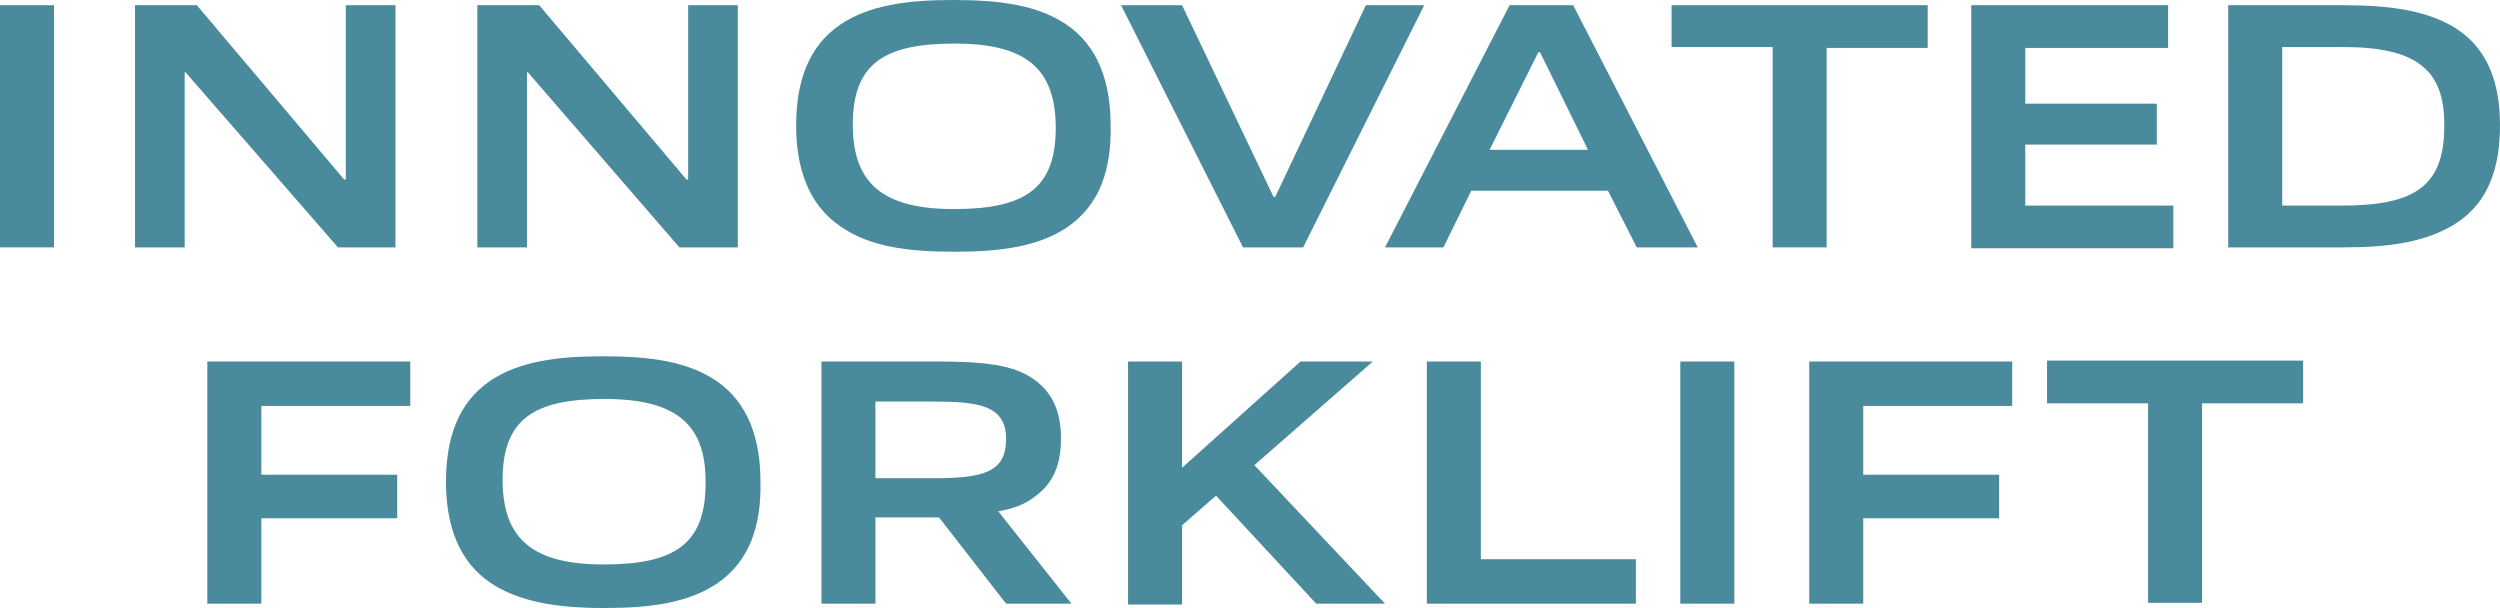
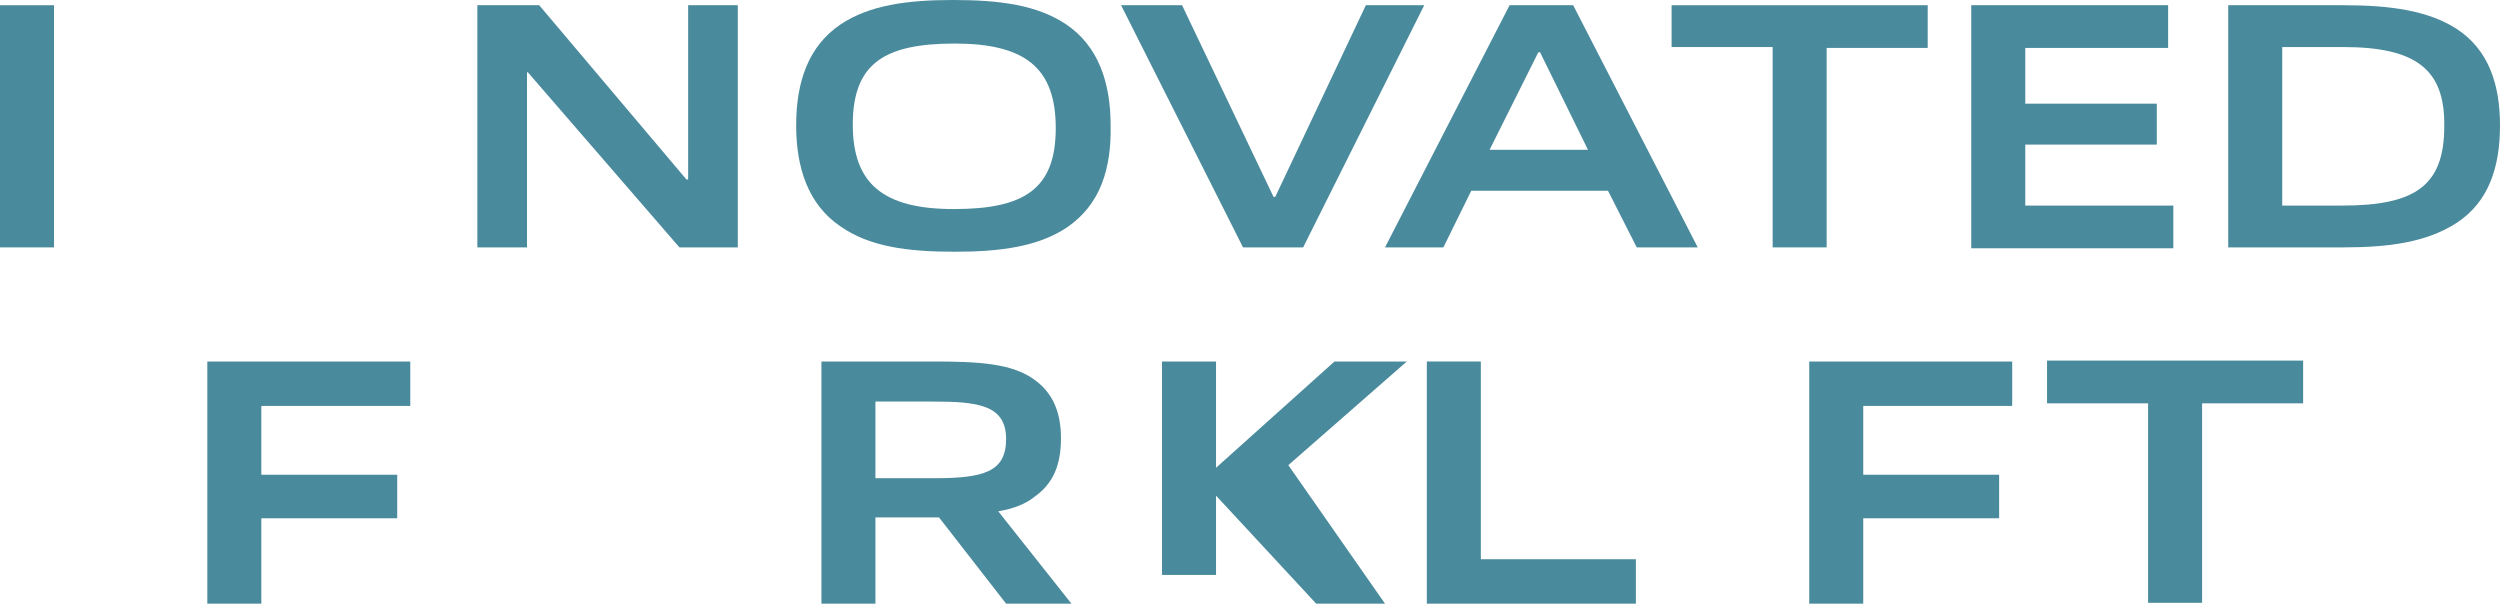
<svg xmlns="http://www.w3.org/2000/svg" version="1.1" id="レイヤー_1" x="0px" y="0px" viewBox="0 0 287 69.8" style="enable-background:new 0 0 287 69.8;" xml:space="preserve">
  <style type="text/css">
	.ドロップシャドウ{fill:none;}
	.光彩_x0020_外側_x0020_5_x0020_pt{fill:none;}
	.青のネオン{fill:none;stroke:#8AACDA;stroke-width:7;stroke-linecap:round;stroke-linejoin:round;}
	.クロムハイライト{fill:url(#SVGID_1_);stroke:#FFFFFF;stroke-width:0.363;stroke-miterlimit:1;}
	.ジャイブ_GS{fill:#FFDD00;}
	.Alyssa_GS{fill:#A6D0E4;}
	.st0{fill:#498A9C;}
</style>
  <linearGradient id="SVGID_1_" gradientUnits="userSpaceOnUse" x1="286.976" y1="34.918" x2="286.976" y2="33.918">
    <stop offset="0" style="stop-color:#656565" />
    <stop offset="0.618" style="stop-color:#1B1B1B" />
    <stop offset="0.629" style="stop-color:#545454" />
    <stop offset="0.983" style="stop-color:#3E3E3E" />
  </linearGradient>
  <g>
    <path class="st0" d="M0,28.4V0.6h6.2v27.8H0z" />
-     <path class="st0" d="M38.8,28.4L21.3,8.3h-0.1v20.1h-5.7V0.6h7.1l16.9,20h0.2v-20h5.7v27.8H38.8z" />
    <path class="st0" d="M78,28.4L60.6,8.3h-0.1v20.1h-5.7V0.6h7.1l16.9,20h0.2v-20h5.7v27.8H78z" />
    <path class="st0" d="M122.5,26.1c-3.3,2.2-7.6,2.8-12.9,2.8c-5.5,0-9.8-0.6-13.1-2.9c-3.7-2.5-5.1-6.7-5.1-11.6   c0-5,1.4-9.1,5.1-11.6c3.3-2.2,7.6-2.8,12.9-2.8c5.5,0,9.7,0.6,13,2.8c3.7,2.5,5.1,6.7,5.1,11.6C127.6,19.4,126.3,23.5,122.5,26.1z    M109.6,5c-8.1,0-11.7,2.3-11.7,9.3c0,6.8,3.5,9.7,11.6,9.7c8.1,0,11.7-2.3,11.7-9.3C121.2,7.8,117.7,5,109.6,5z" />
    <path class="st0" d="M142.7,28.4l-14-27.8h7l10.5,22h0.2l10.4-22h6.7l-13.9,27.8H142.7z" />
    <path class="st0" d="M187.9,28.4l-3.3-6.5h-15.7l-3.2,6.5H159l14.3-27.8h7.3l14.3,27.8H187.9z M176.8,6h-0.2l-5.6,11.2h11.3   L176.8,6z" />
    <path class="st0" d="M203.5,28.4V5.4h-11.6V0.6h29.4v4.9h-11.6v22.9H203.5z" />
    <path class="st0" d="M226.3,28.4V0.6h22.6v4.9h-16.4v6.4h15.1v4.7h-15.1v7h17v4.9H226.3z" />
    <path class="st0" d="M282,25.6c-3.4,2.2-7.7,2.8-13,2.8h-13.2V0.6H269c5.4,0,9.7,0.6,13,2.7c3.7,2.4,5,6.4,5,11.1   C287,19.2,285.7,23.2,282,25.6z M269,5.4h-7v18.2h6.9c8.4,0,11.7-2.3,11.7-9.1C280.7,8,277.4,5.4,269,5.4z" />
    <path class="st0" d="M30,59.4v9.9h-6.2V41.5h23.3v5.1H30v7.9h15.6v5H30z" />
-     <path class="st0" d="M82.3,67c-3.3,2.2-7.6,2.8-12.9,2.8c-5.5,0-9.8-0.7-13.1-2.9c-3.7-2.5-5.1-6.7-5.1-11.6c0-5,1.4-9.1,5.1-11.6   c3.3-2.2,7.6-2.8,12.9-2.8c5.5,0,9.7,0.6,13,2.8c3.7,2.5,5.1,6.7,5.1,11.6C87.4,60.3,86.1,64.4,82.3,67z M69.4,45.8   c-8.1,0-11.7,2.3-11.7,9.3c0,6.8,3.5,9.7,11.6,9.7s11.7-2.3,11.7-9.3C81.1,48.7,77.6,45.8,69.4,45.8z" />
    <path class="st0" d="M115.5,69.3l-7.7-9.9c-0.7,0-1.5,0-2.2,0h-5.1v9.9h-6.2V41.5H107c5.4,0,9.3,0.2,11.9,2.2   c2,1.5,2.9,3.7,2.9,6.6c0,3.1-0.9,5.2-3,6.7c-1.1,0.9-2.5,1.4-4.2,1.7l8.4,10.6H115.5z M107.1,46.1h-6.6v8.8h6.7   c5.7,0,8.3-0.7,8.3-4.5C115.5,46.5,112.3,46.1,107.1,46.1z" />
-     <path class="st0" d="M151.1,69.3l-11.5-12.4l-3.9,3.4v9.1h-6.2V41.5h6.2v12.2l13.6-12.2h8.3l-13.6,11.9L159,69.3H151.1z" />
+     <path class="st0" d="M151.1,69.3l-11.5-12.4v9.1h-6.2V41.5h6.2v12.2l13.6-12.2h8.3l-13.6,11.9L159,69.3H151.1z" />
    <path class="st0" d="M163.8,69.3V41.5h6.2v22.7h17.8v5.1H163.8z" />
-     <path class="st0" d="M192.9,69.3V41.5h6.2v27.8H192.9z" />
    <path class="st0" d="M213.9,59.4v9.9h-6.2V41.5H231v5.1h-17.1v7.9h15.6v5H213.9z" />
    <path class="st0" d="M246.6,69.3V46.3H235v-4.9h29.4v4.9h-11.6v22.9H246.6z" />
  </g>
</svg>